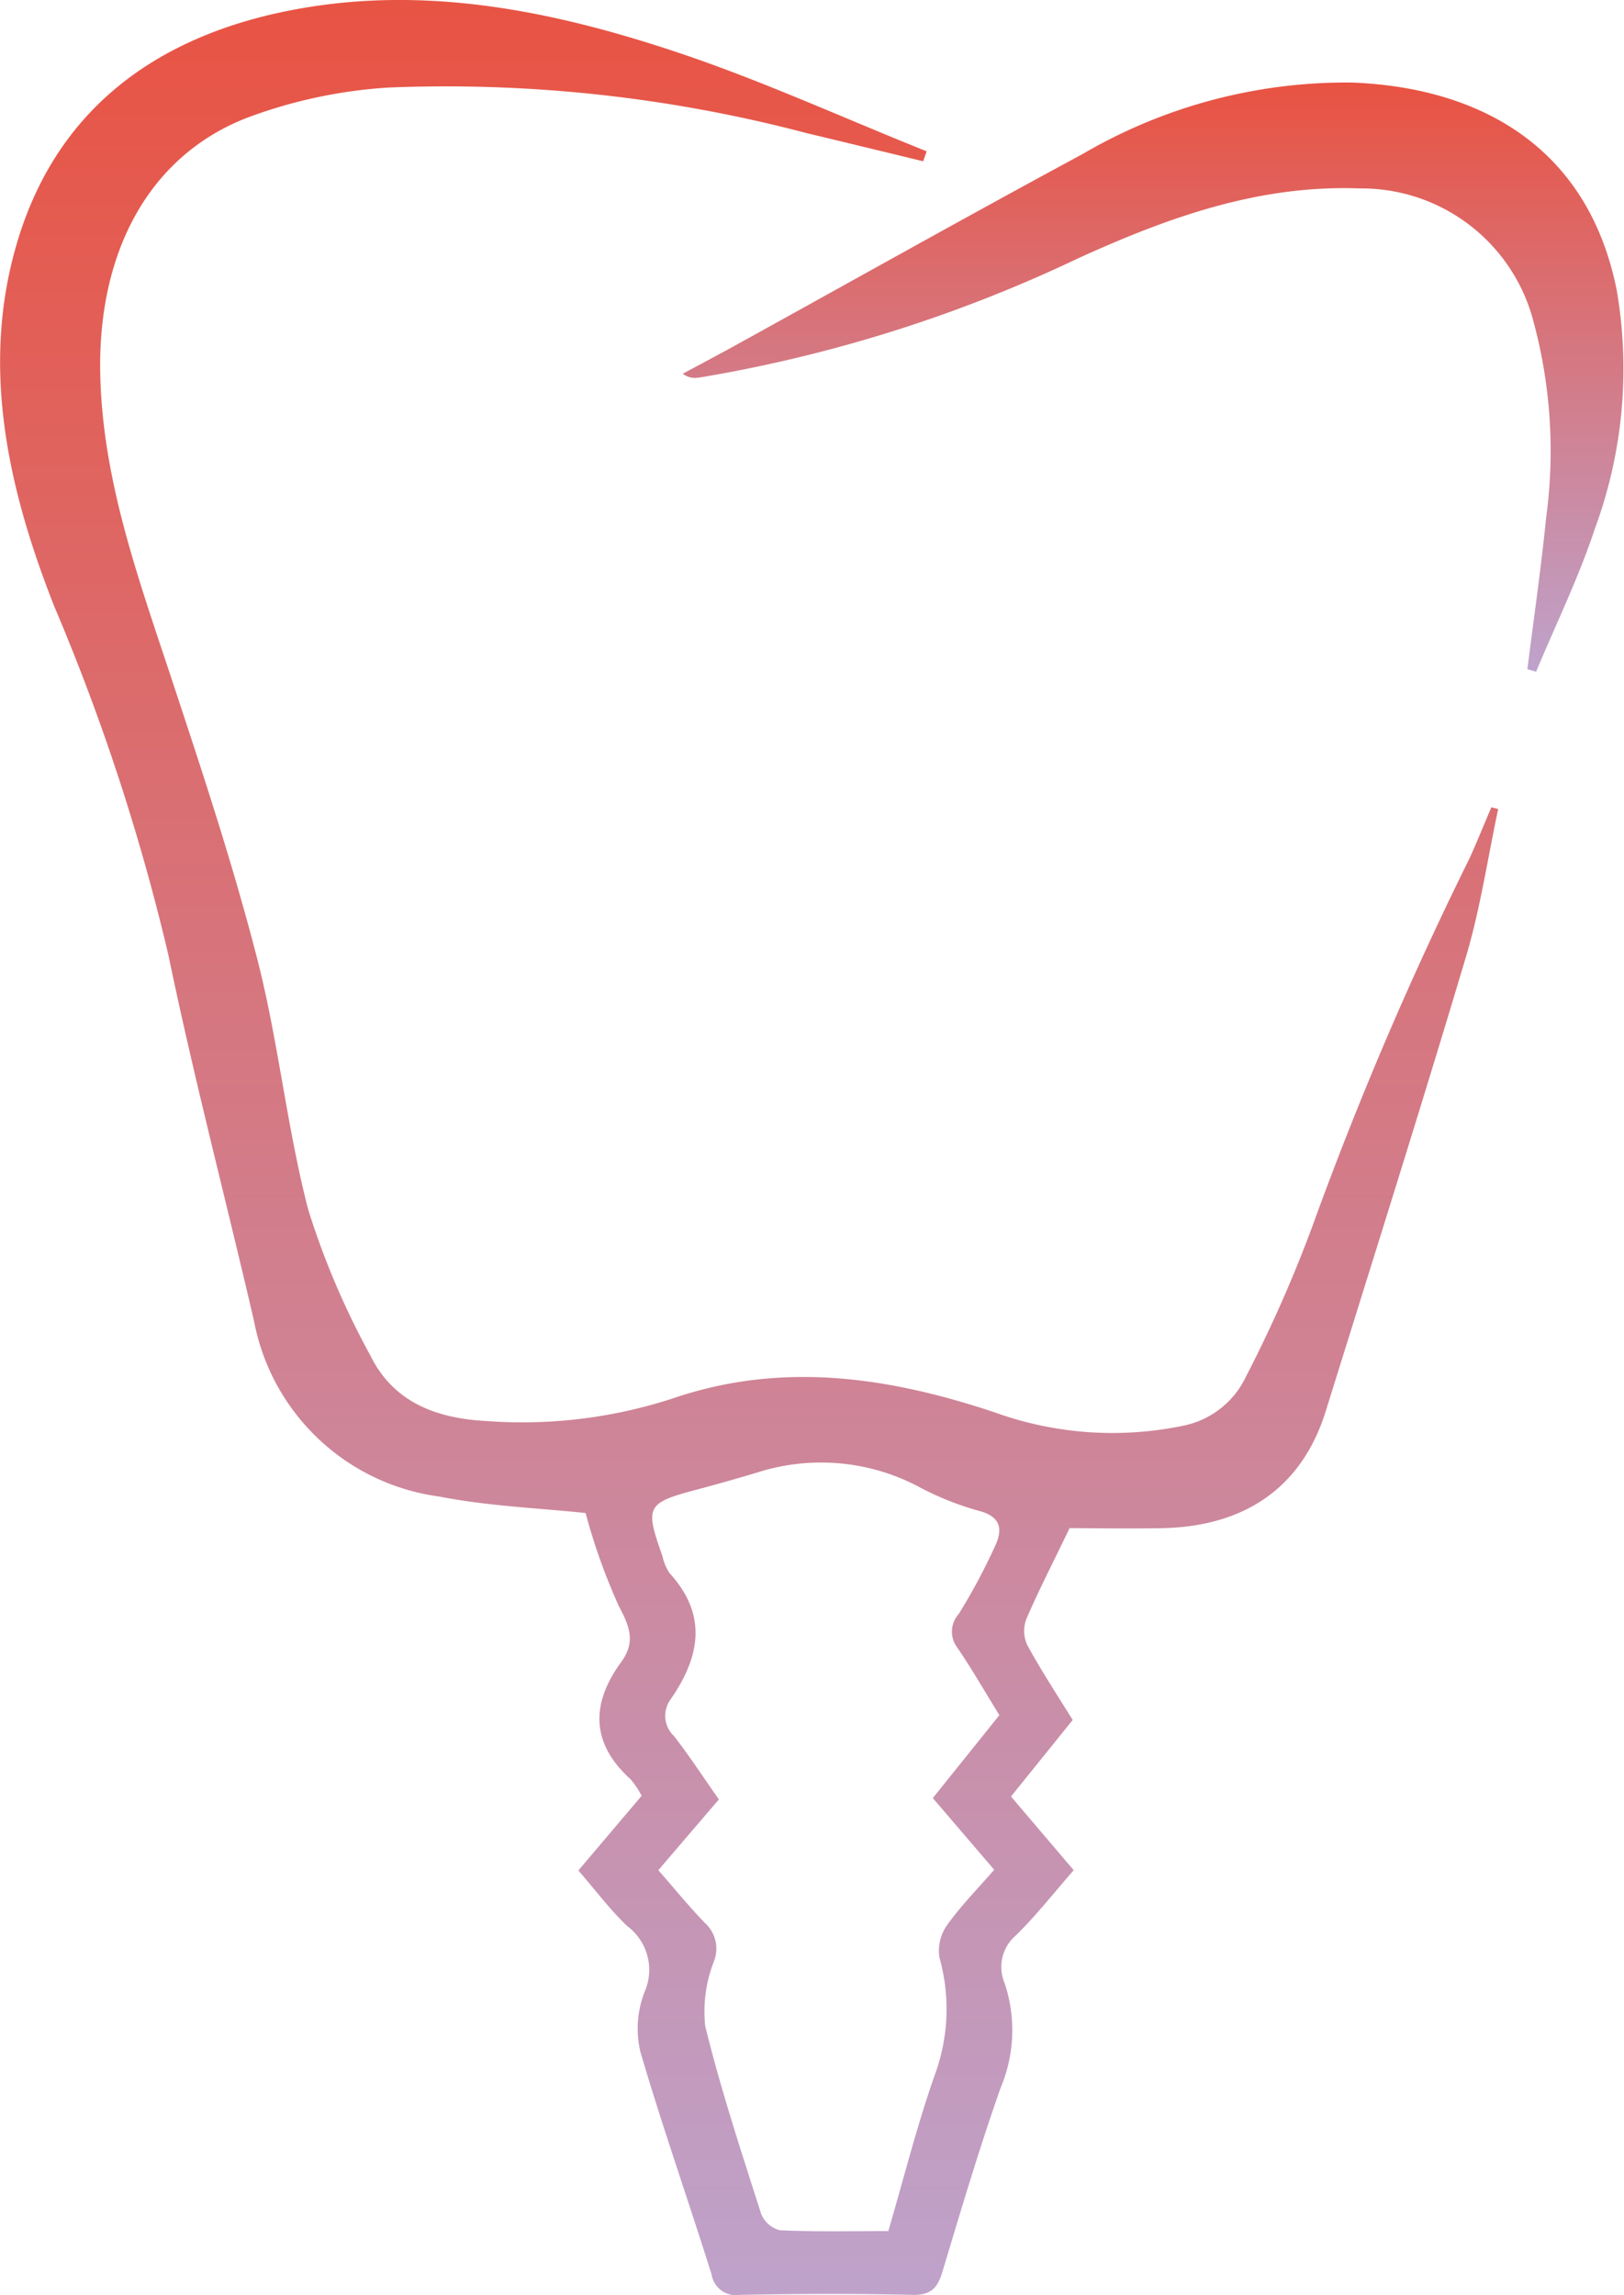
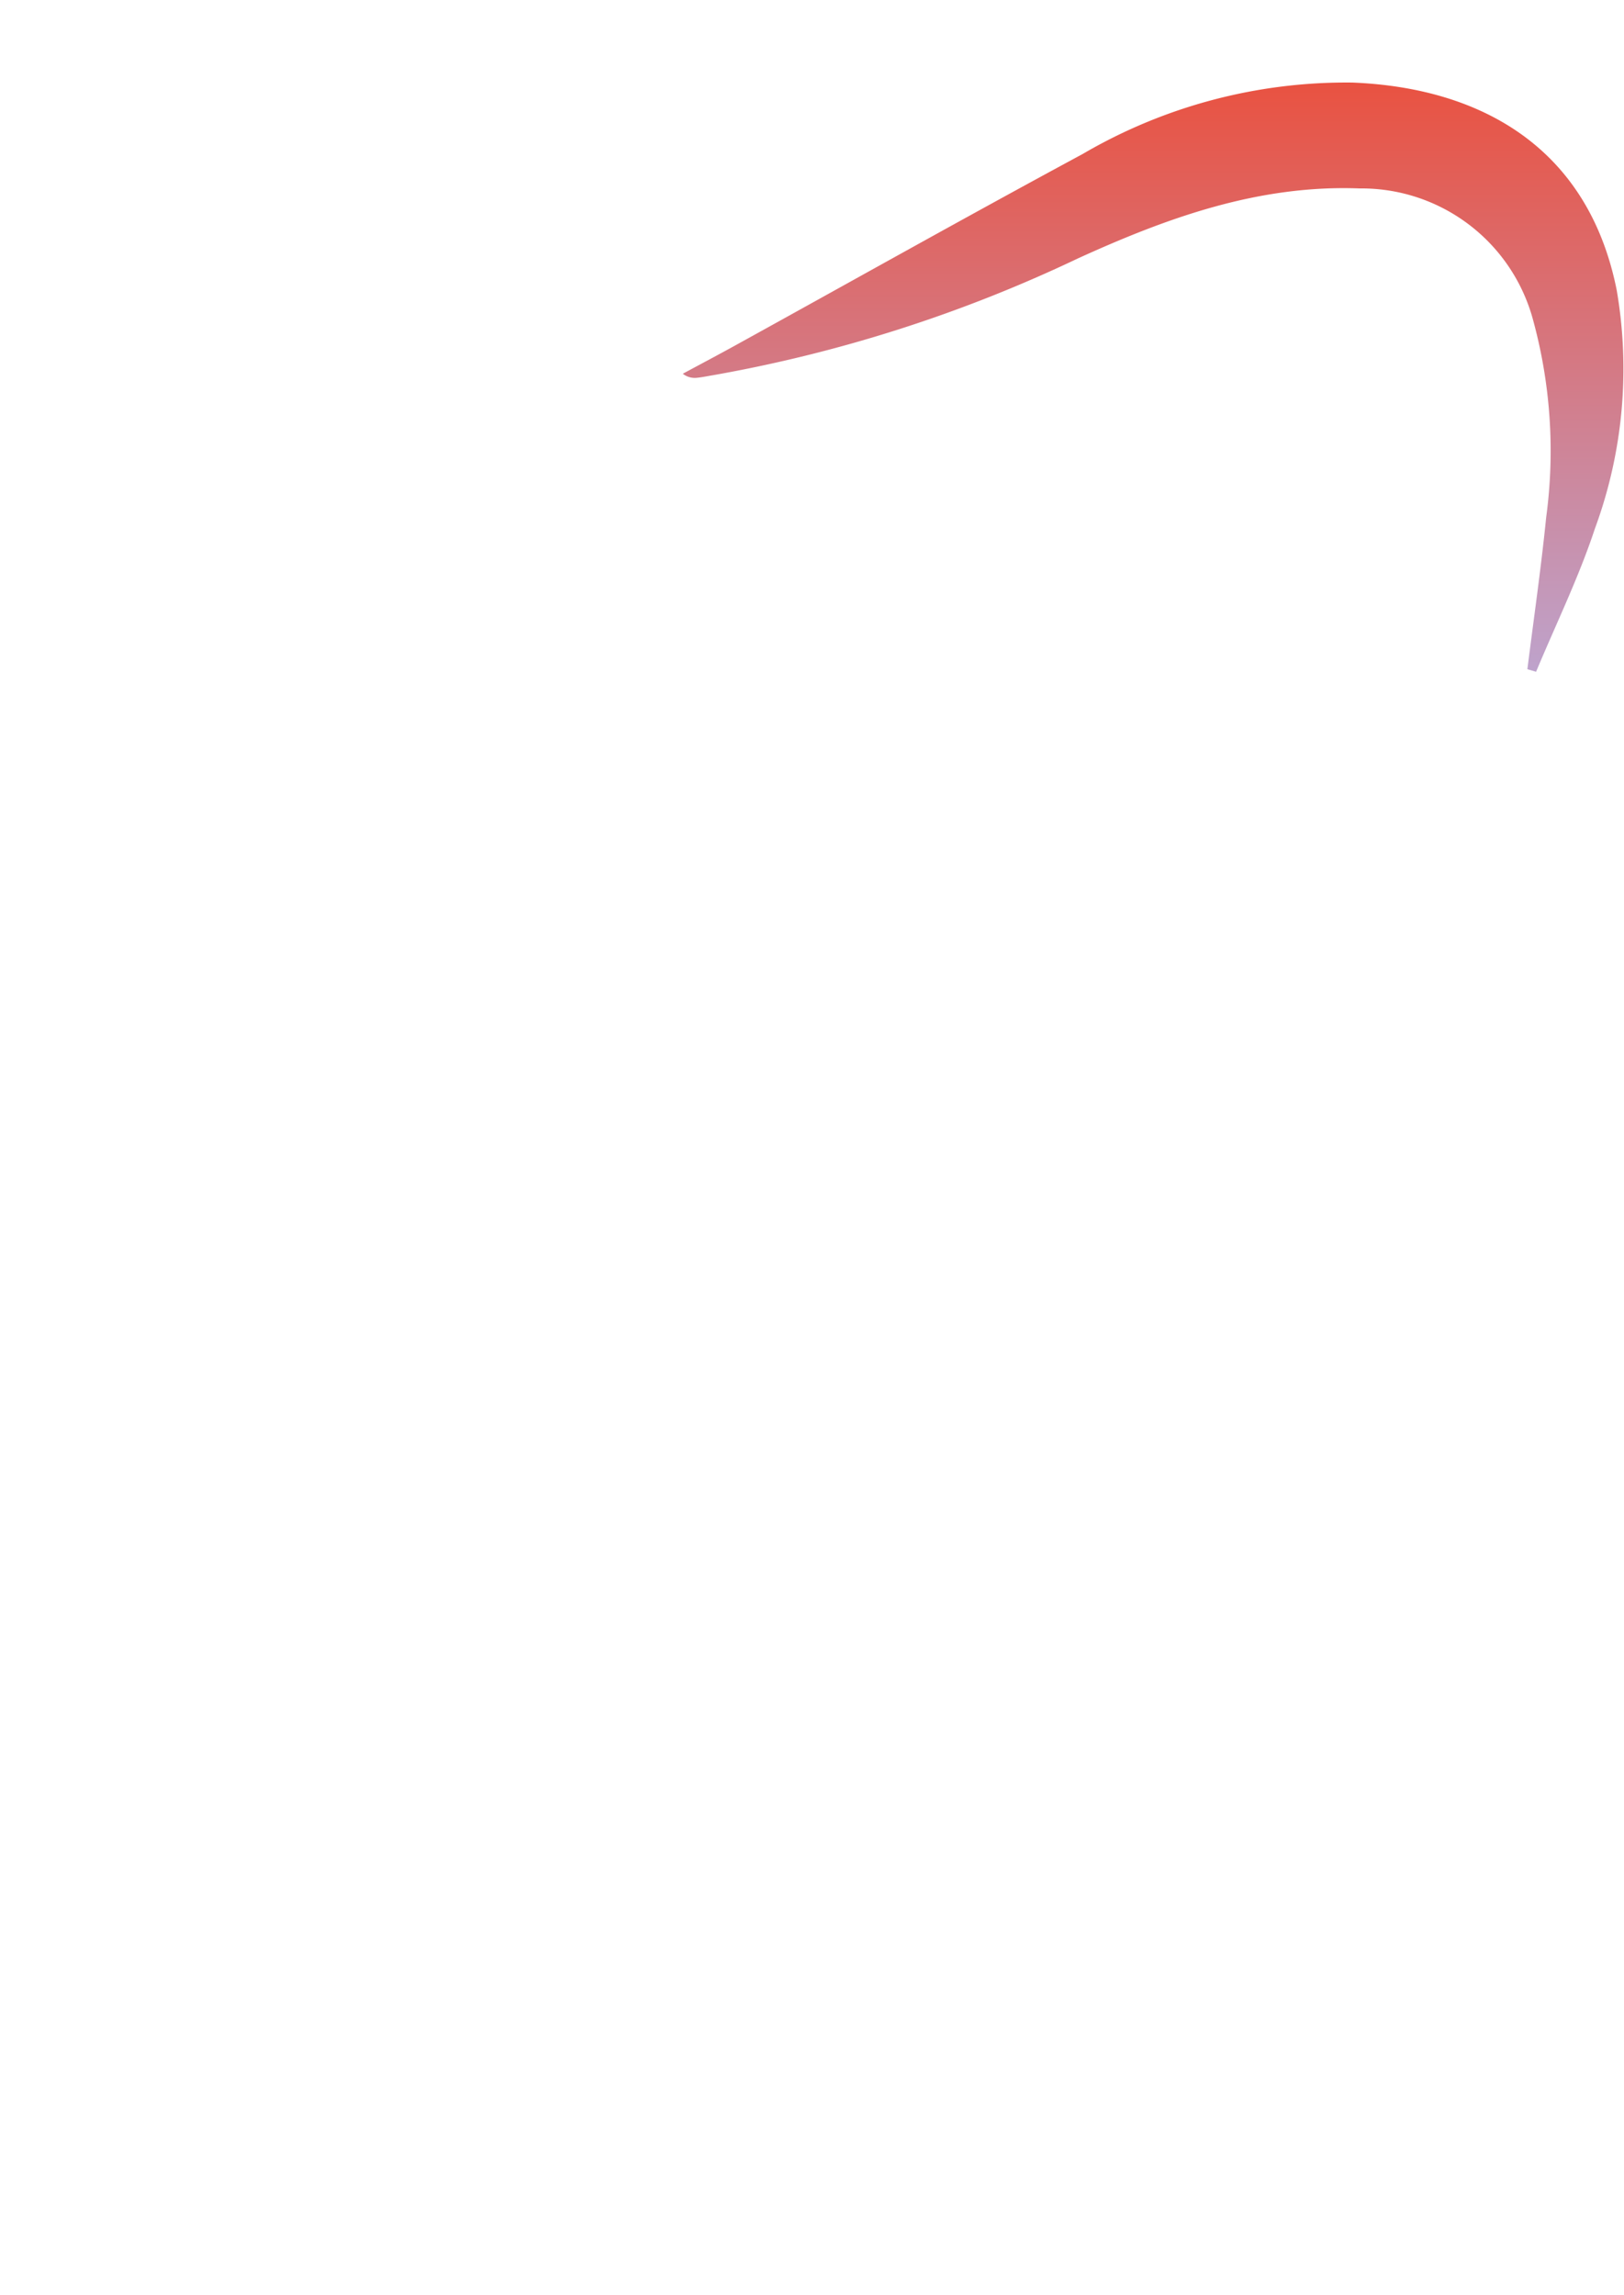
<svg xmlns="http://www.w3.org/2000/svg" width="59.317" height="83.802" viewBox="0 0 59.317 83.802">
  <defs>
    <linearGradient id="linear-gradient" x1="0.5" x2="0.5" y2="1" gradientUnits="objectBoundingBox">
      <stop offset="0" stop-color="#e95241" />
      <stop offset="1" stop-color="#bea3cc" />
    </linearGradient>
  </defs>
  <g id="Group_419" data-name="Group 419" transform="translate(0)">
-     <path id="Path_2659" data-name="Path 2659" d="M244.037,41.065c-.385,1.8-.651,3.635-1.176,5.393-1.655,5.546-3.4,11.064-5.121,16.591-.852,2.742-2.9,4.216-5.971,4.277-1.241.025-2.483,0-3.388,0-.6,1.253-1.129,2.273-1.581,3.325a1.225,1.225,0,0,0,.035.942c.5.919,1.08,1.8,1.66,2.739l-2.253,2.793,2.29,2.692c-.717.819-1.364,1.647-2.108,2.376a1.515,1.515,0,0,0-.414,1.75,5.414,5.414,0,0,1-.145,3.815c-.784,2.219-1.452,4.48-2.132,6.734-.176.584-.417.845-1.082.831-2.1-.048-4.205-.039-6.308,0a.9.9,0,0,1-1.038-.746c-.85-2.714-1.8-5.4-2.6-8.128a3.7,3.7,0,0,1,.152-2.184,1.994,1.994,0,0,0-.638-2.412c-.633-.608-1.167-1.321-1.779-2.027L212.75,77.1a3.071,3.071,0,0,0-.4-.6c-1.463-1.325-1.455-2.764-.346-4.285.523-.716.326-1.276-.081-2.031a22.159,22.159,0,0,1-1.219-3.41c-1.658-.177-3.524-.246-5.335-.6a7.965,7.965,0,0,1-6.775-6.406c-1.033-4.459-2.2-8.889-3.128-13.369a78.659,78.659,0,0,0-4.176-12.749c-1.7-4.321-2.723-8.859-1.294-13.452,1.457-4.679,4.976-7.262,9.674-8.244,4.937-1.032,9.73-.073,14.392,1.485,3.09,1.032,6.069,2.4,9.1,3.611-.043.122-.086.242-.129.364-1.417-.343-2.834-.688-4.252-1.027a51.7,51.7,0,0,0-15.282-1.665,17.924,17.924,0,0,0-5.057,1.065c-3.628,1.352-5.552,4.864-5.466,9.359.073,3.835,1.35,7.372,2.533,10.948,1.139,3.441,2.286,6.889,3.19,10.4.783,3.033,1.089,6.189,1.879,9.219a29.139,29.139,0,0,0,2.26,5.3c.839,1.712,2.4,2.3,4.221,2.4a17.749,17.749,0,0,0,6.8-.814c3.994-1.373,7.877-.8,11.752.487a12.675,12.675,0,0,0,6.875.509,3.247,3.247,0,0,0,2.337-1.8,49.2,49.2,0,0,0,2.419-5.47,130.087,130.087,0,0,1,5.746-13.453c.281-.615.531-1.245.8-1.869l.265.066m-30.69,38.749c.606.693,1.124,1.331,1.694,1.919a1.267,1.267,0,0,1,.338,1.4,5,5,0,0,0-.321,2.373c.566,2.313,1.317,4.583,2.042,6.854a1.006,1.006,0,0,0,.688.6c1.305.06,2.616.029,3.957.029.569-1.943,1.046-3.844,1.692-5.687a6.94,6.94,0,0,0,.175-4.3,1.62,1.62,0,0,1,.285-1.192c.505-.708,1.126-1.335,1.715-2.014l-2.242-2.617,2.431-3.027c-.527-.856-1-1.683-1.535-2.465a.964.964,0,0,1,.053-1.233,22.263,22.263,0,0,0,1.333-2.494c.292-.63.18-1.082-.644-1.282a10.691,10.691,0,0,1-2.179-.882,7.641,7.641,0,0,0-5.816-.523q-1.128.34-2.266.643c-1.833.488-1.9.607-1.256,2.414a1.835,1.835,0,0,0,.26.631c1.411,1.541,1.112,3.078.03,4.63a1.013,1.013,0,0,0,.142,1.328c.573.746,1.09,1.535,1.633,2.309l-2.209,2.58" transform="translate(-189.315 -11.525)" fill="url(#linear-gradient)" />
    <path id="Path_2669" data-name="Path 2669" d="M250.52,36.614c.232-1.847.5-3.69.686-5.541a18.126,18.126,0,0,0-.505-7.308,6.487,6.487,0,0,0-6.312-4.706c-3.687-.14-7.025,1.07-10.289,2.557a52.076,52.076,0,0,1-13.324,4.263c-.194.031-.386.074-.581.093a.7.7,0,0,1-.523-.147c.647-.349,1.3-.693,1.942-1.048,4.219-2.327,8.418-4.687,12.658-6.973a19.065,19.065,0,0,1,9.857-2.611c4.705.186,8.612,2.384,9.652,7.571a16.879,16.879,0,0,1-.794,8.715c-.59,1.785-1.424,3.489-2.149,5.229l-.317-.093" transform="translate(-194.732 -12.178)" fill="url(#linear-gradient)" />
  </g>
</svg>